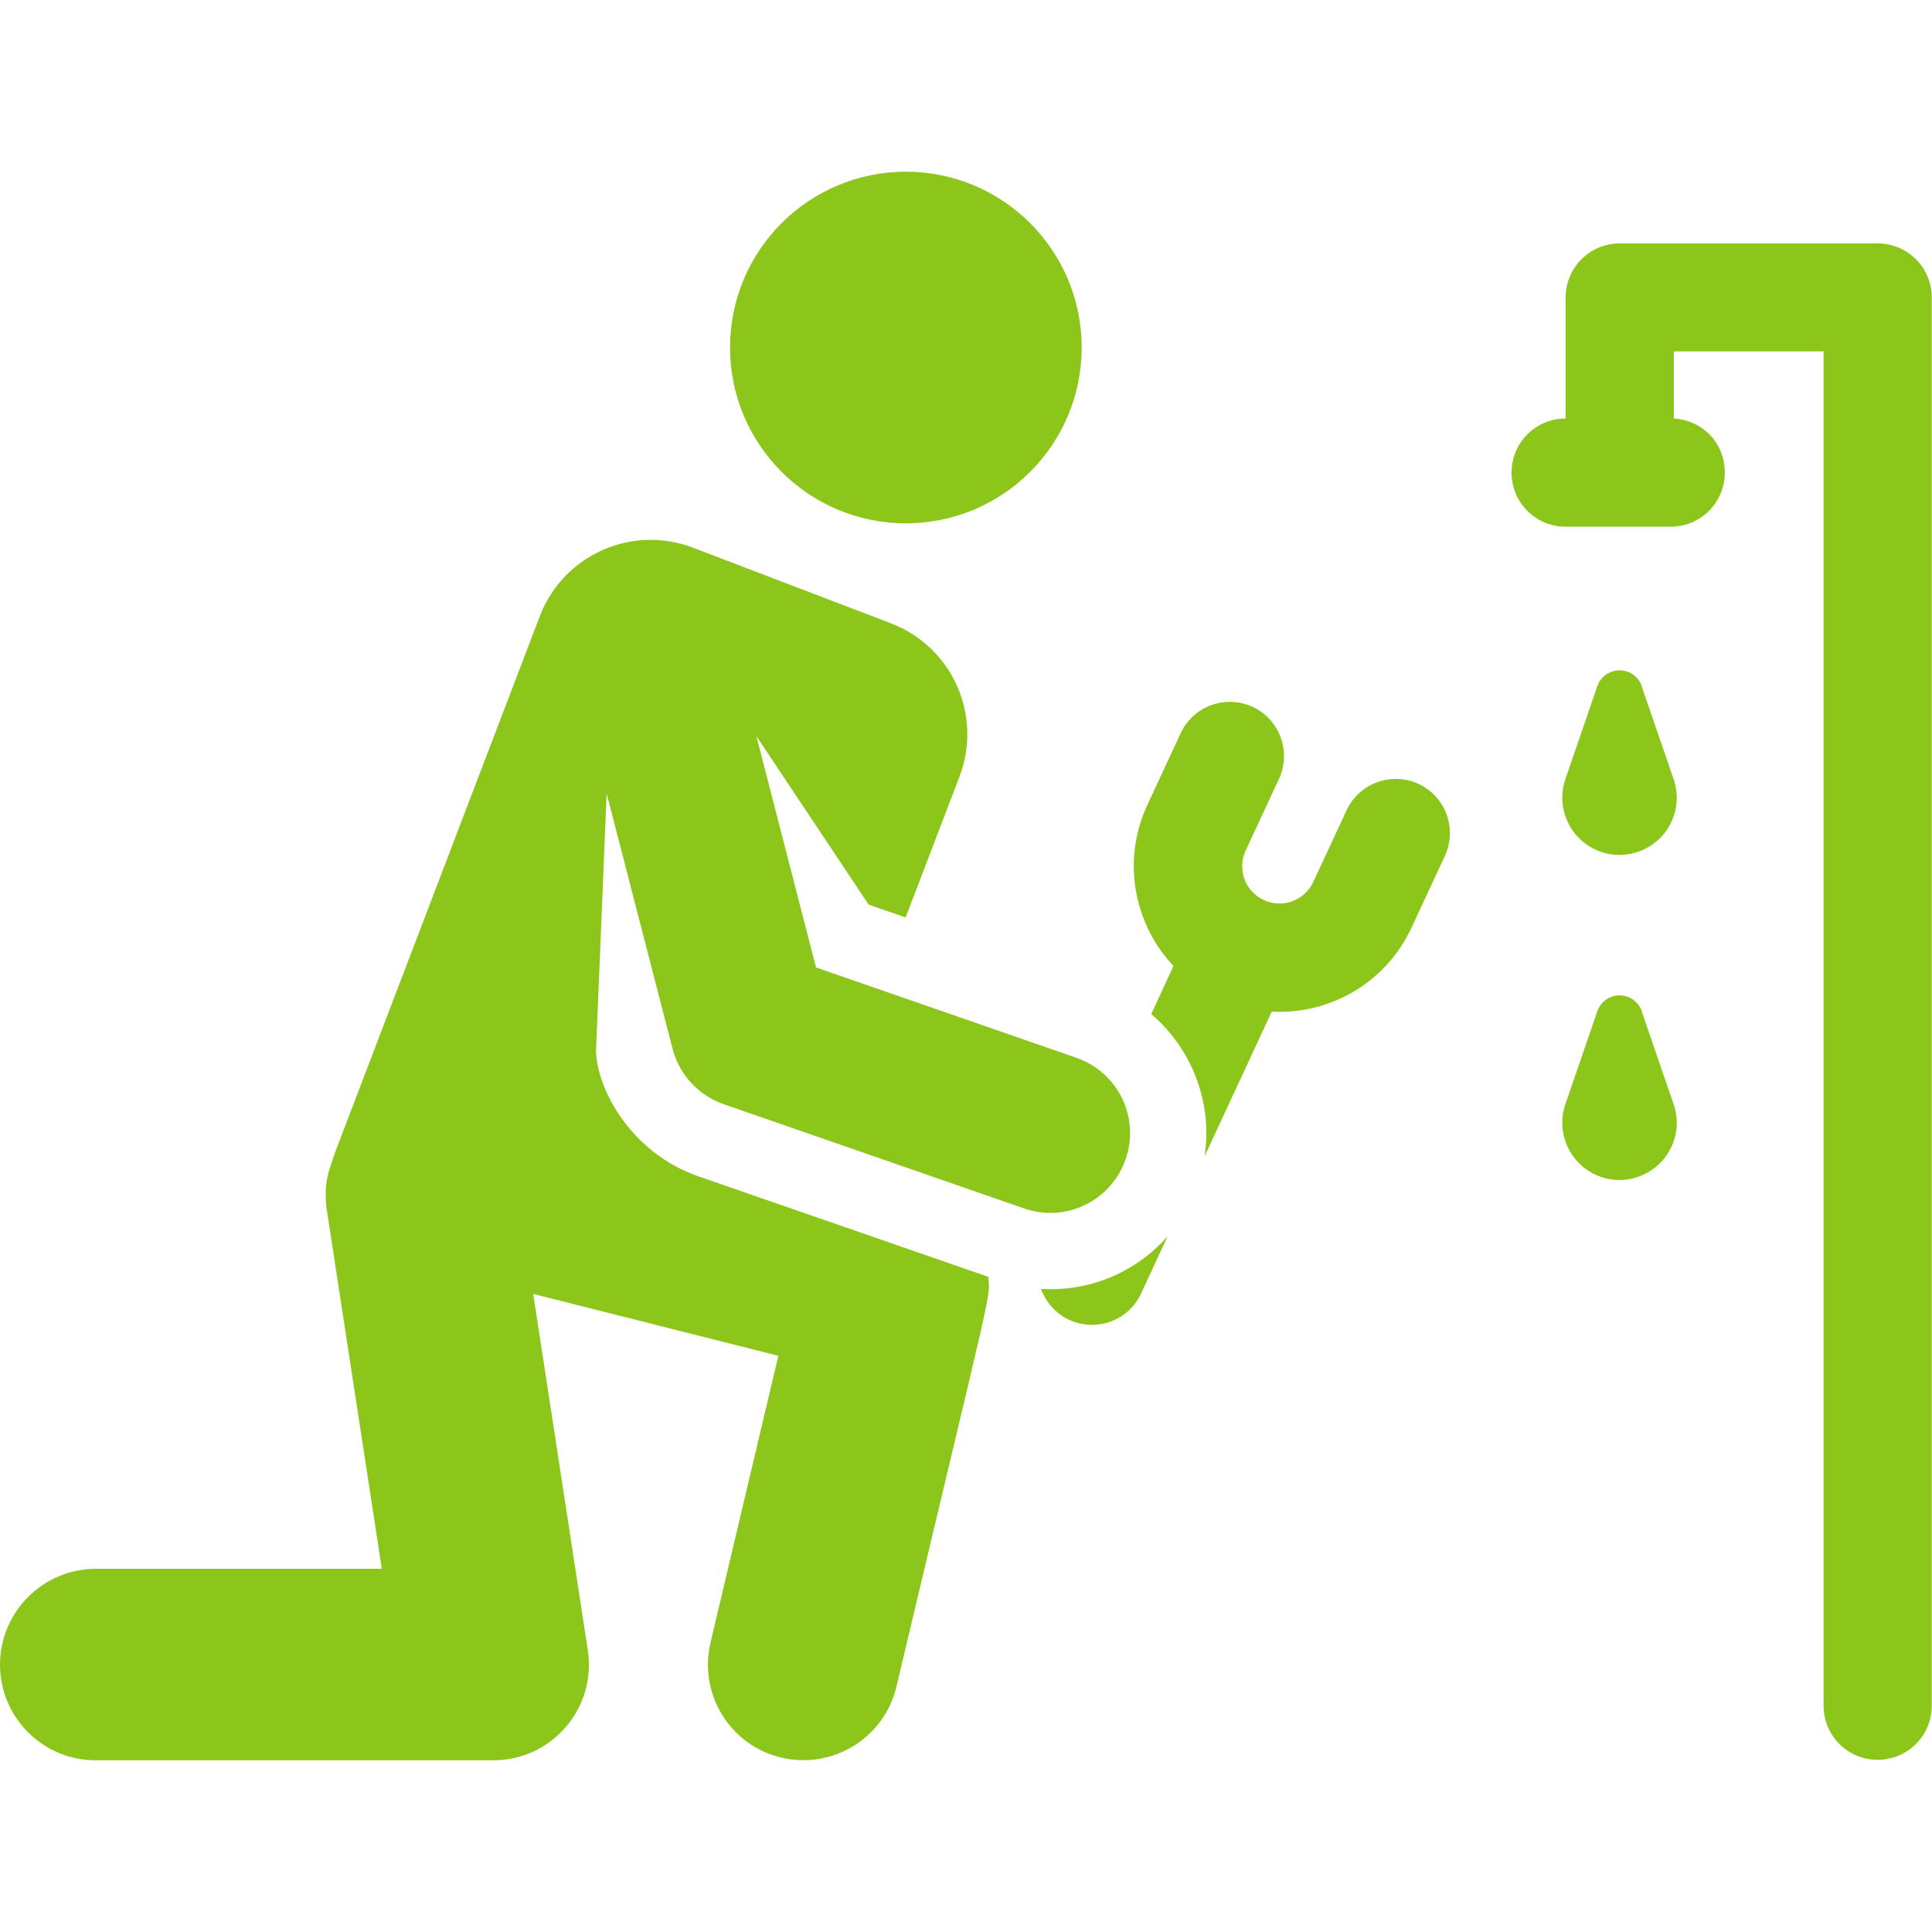
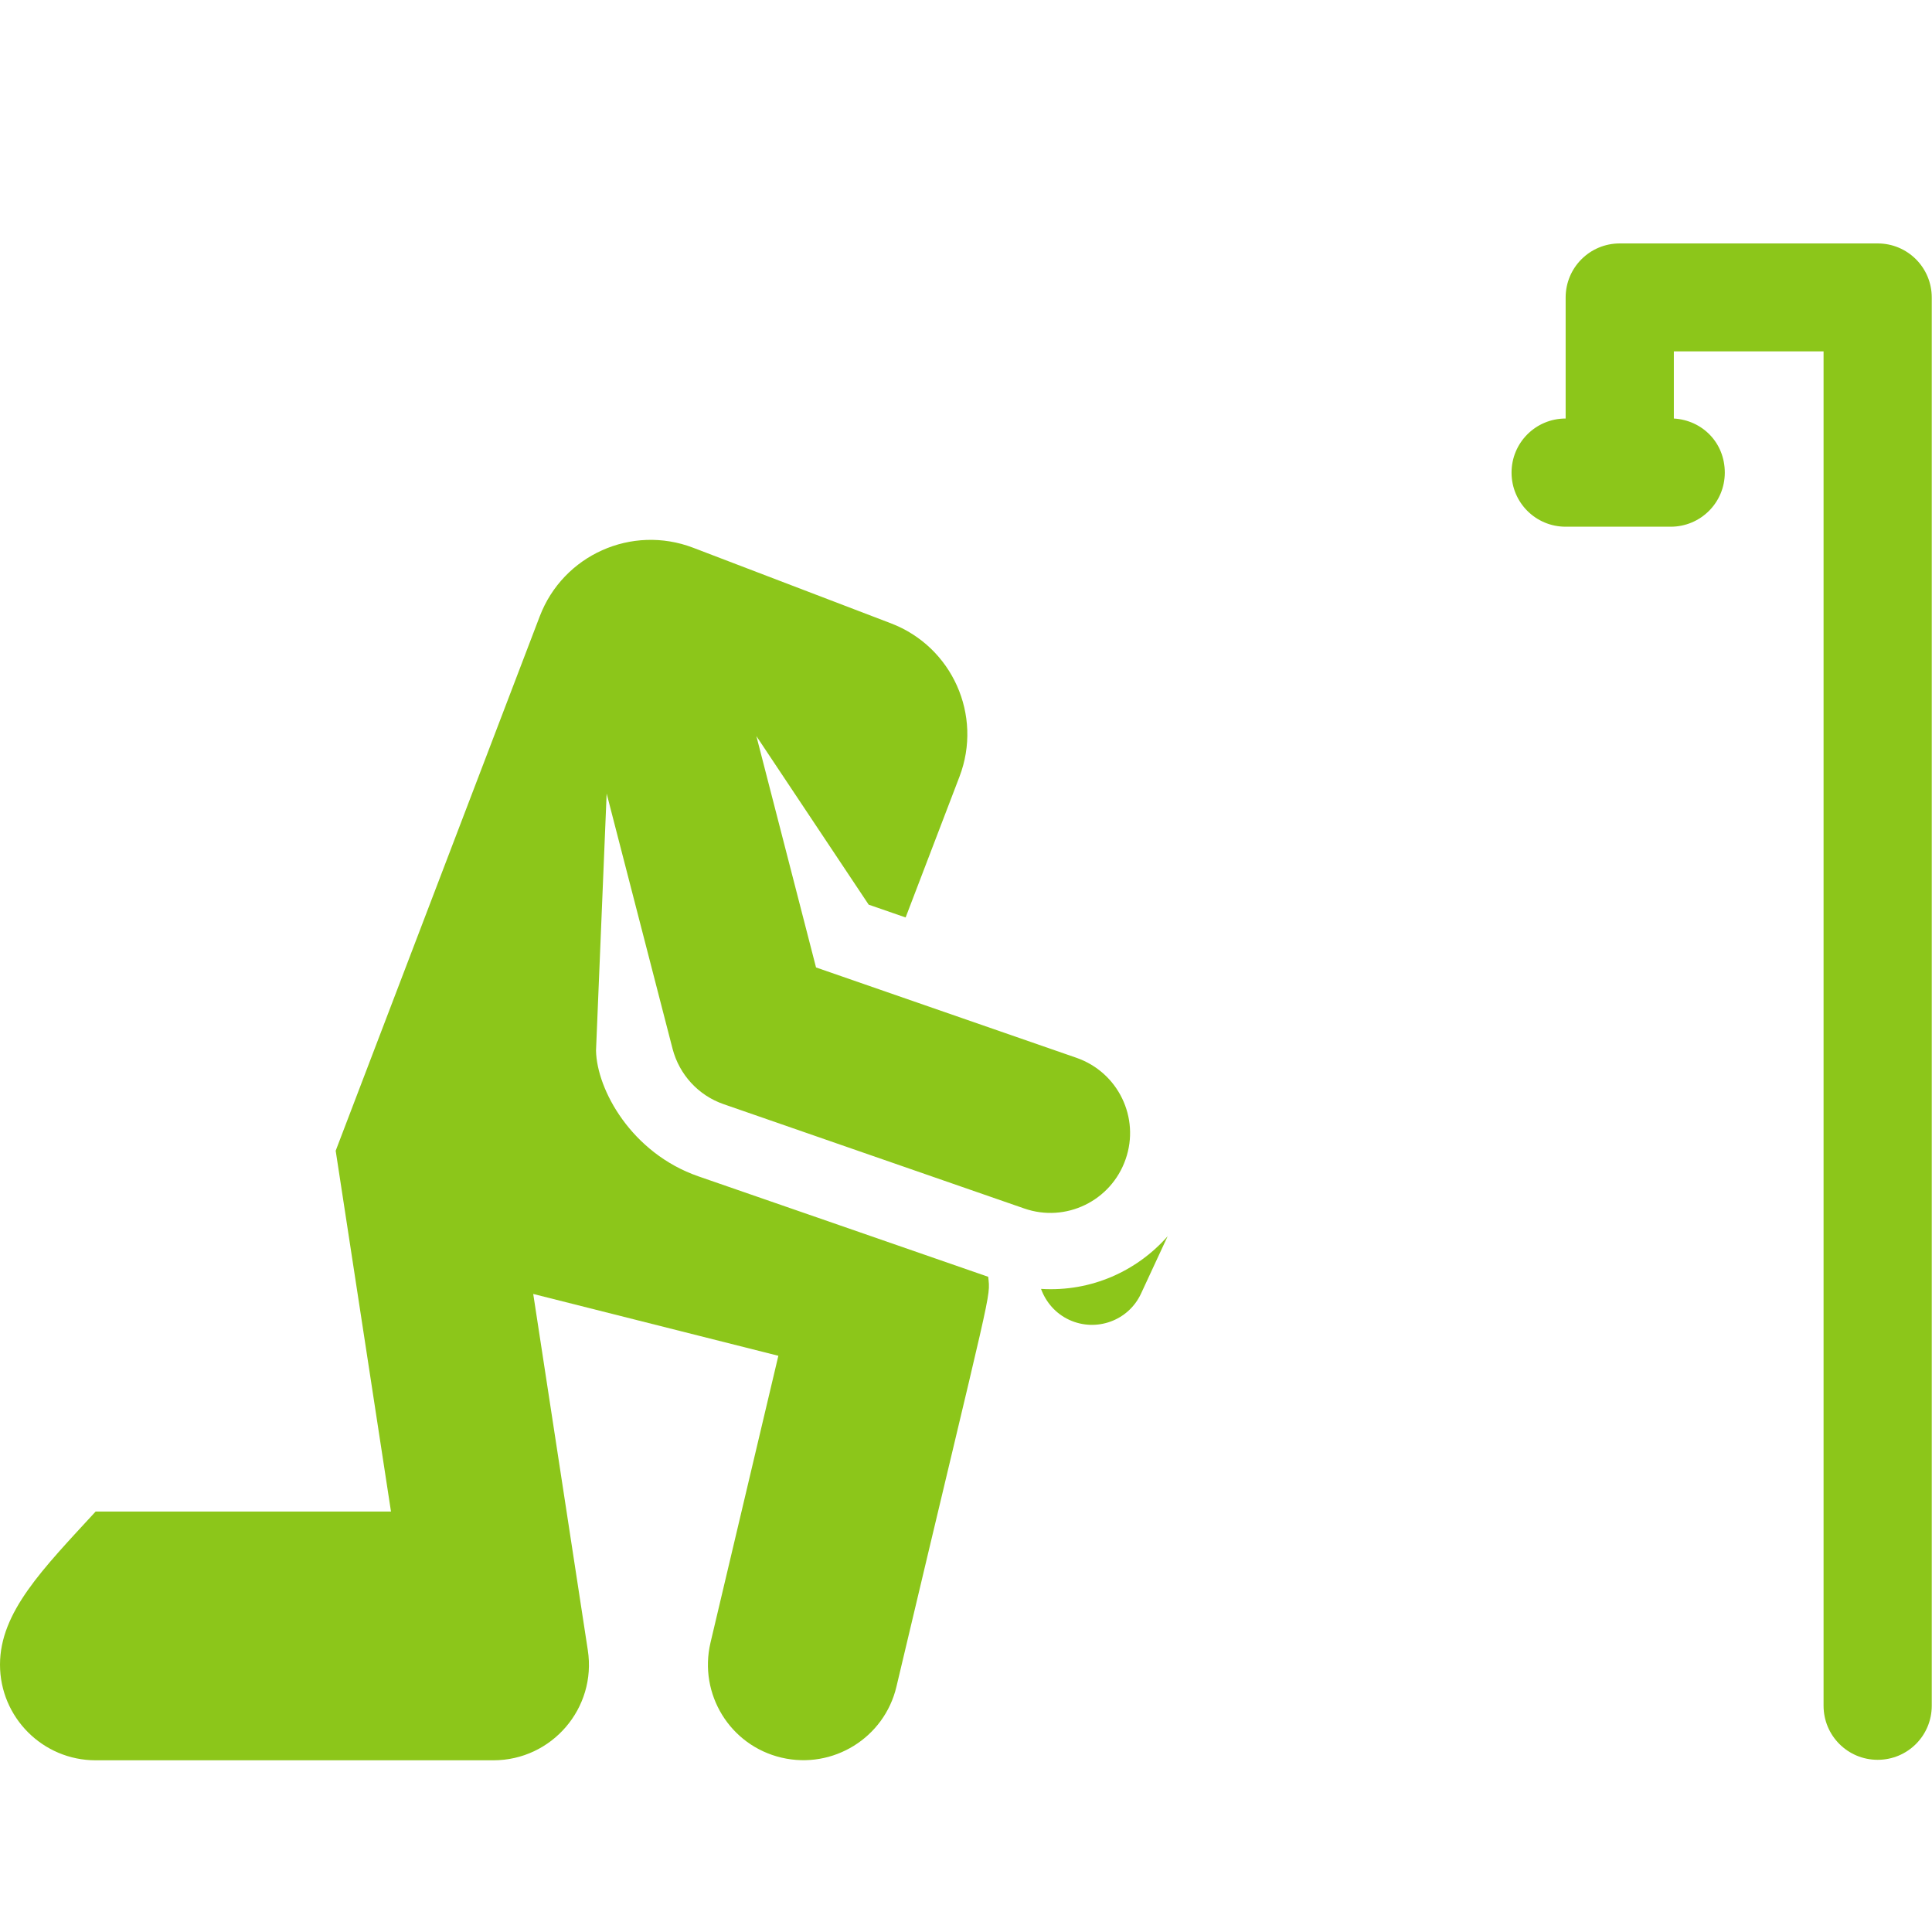
<svg xmlns="http://www.w3.org/2000/svg" viewBox="0 0 800 800">
  <defs>
    <style>      .cls-1 {        fill: #8cc61a;      }    </style>
  </defs>
  <g>
    <g id="Layer_1">
      <g>
        <path class="cls-1" d="M777.6,100.8h-106.9c-12.4,0-22.4,10-22.4,22.4v50.1c-12.4,0-22.4,10-22.4,22.4s10,22.4,22.4,22.4h43.5c12.4,0,22.4-10,22.4-22.4s-9.3-21.7-21.1-22.4v-27.8h62v560.8c0,12.4,10,22.4,22.4,22.4s22.4-10,22.4-22.4V123.2c0-12.4-10-22.4-22.4-22.4h0Z" />
-         <path class="cls-1" d="M679.9,284.2c-1-2.7-3.1-5.1-6.1-6.1-5.1-1.8-10.7,1-12.4,6.1l-13.2,38.4c-1.7,4.8-1.8,10.2,0,15.4,4.3,12.4,17.7,19,30.1,14.7,12.4-4.3,19-17.7,14.7-30.1l-13.2-38.4Z" />
-         <path class="cls-1" d="M679.9,418.8c-1-2.7-3.1-5.1-6.1-6.1-5.1-1.8-10.7,1-12.4,6.1l-13.2,38.4c-1.7,4.8-1.8,10.2,0,15.4,4.3,12.4,17.7,19,30.1,14.7,12.4-4.3,19-17.7,14.7-30.1l-13.2-38.4h0Z" />
-         <circle class="cls-1" cx="375.1" cy="143.9" r="72.8" />
-         <path class="cls-1" d="M587.4,324.6c-11.2-5.2-24.6-.3-29.8,10.9l-13.8,29.7c-3.6,7.7-12.7,11.1-20.5,7.5-7.7-3.6-11.1-12.7-7.5-20.5l13.8-29.7c5.2-11.2.3-24.6-10.9-29.8-11.3-5.2-24.6-.3-29.8,10.9l-13.8,29.7c-10.7,23-5.6,49.2,10.8,66.7l-9.2,19.9c16.8,14.3,25.5,36.6,22.1,58.9l27.8-59.9c23.4,1.3,47-11.4,57.9-34.8l13.8-29.7c5.2-11.2.3-24.6-10.9-29.8h0Z" />
        <path class="cls-1" d="M431.1,533.8c2,5.4,6,10.1,11.6,12.7,11.2,5.2,24.6.4,29.8-10.9l11-23.7c-12.6,14.3-31.5,23.1-52.4,21.8h0Z" />
-         <path class="cls-1" d="M251.2,328.6l27.3,105.7c2.8,10.7,10.7,19.3,21.1,22.9l124.5,43.2c17.2,6,36-3.1,42-20.4,6-17.2-3.1-36-20.4-42l-107.8-37.4-24.7-95.8,46.5,69.8,15.3,5.3,22.3-58.3c9.7-25.4-3-53.8-28.4-63.5l-81.9-31.3c-25.4-9.7-53.8,3-63.5,28.4l-84.5,221.3c-2.6,7.9-5.1,12.7-3.8,23.7l22.9,149.4H39.6C17.7,649.7,0,667.5,0,689.3s17.7,39.6,39.6,39.6h164.7c24.2,0,42.8-21.6,39.1-45.6l-22.6-147.5,101.5,25.6-28.1,118.8c-5,21.3,8.1,42.6,29.4,47.6,21.3,5,42.6-8.2,47.6-29.4,40.3-170.1,38.9-160.4,38-169.7-61.9-21.5-62.9-21.8-120-41.6-27.7-9.6-42.1-35.9-42.4-52.1l4.4-106.4h0Z" />
+         <path class="cls-1" d="M251.2,328.6l27.3,105.7c2.8,10.7,10.7,19.3,21.1,22.9l124.5,43.2c17.2,6,36-3.1,42-20.4,6-17.2-3.1-36-20.4-42l-107.8-37.4-24.7-95.8,46.5,69.8,15.3,5.3,22.3-58.3c9.7-25.4-3-53.8-28.4-63.5l-81.9-31.3c-25.4-9.7-53.8,3-63.5,28.4l-84.5,221.3l22.9,149.4H39.6C17.7,649.7,0,667.5,0,689.3s17.7,39.6,39.6,39.6h164.7c24.2,0,42.8-21.6,39.1-45.6l-22.6-147.5,101.5,25.6-28.1,118.8c-5,21.3,8.1,42.6,29.4,47.6,21.3,5,42.6-8.2,47.6-29.4,40.3-170.1,38.9-160.4,38-169.7-61.9-21.5-62.9-21.8-120-41.6-27.7-9.6-42.1-35.9-42.4-52.1l4.4-106.4h0Z" />
      </g>
    </g>
  </g>
</svg>